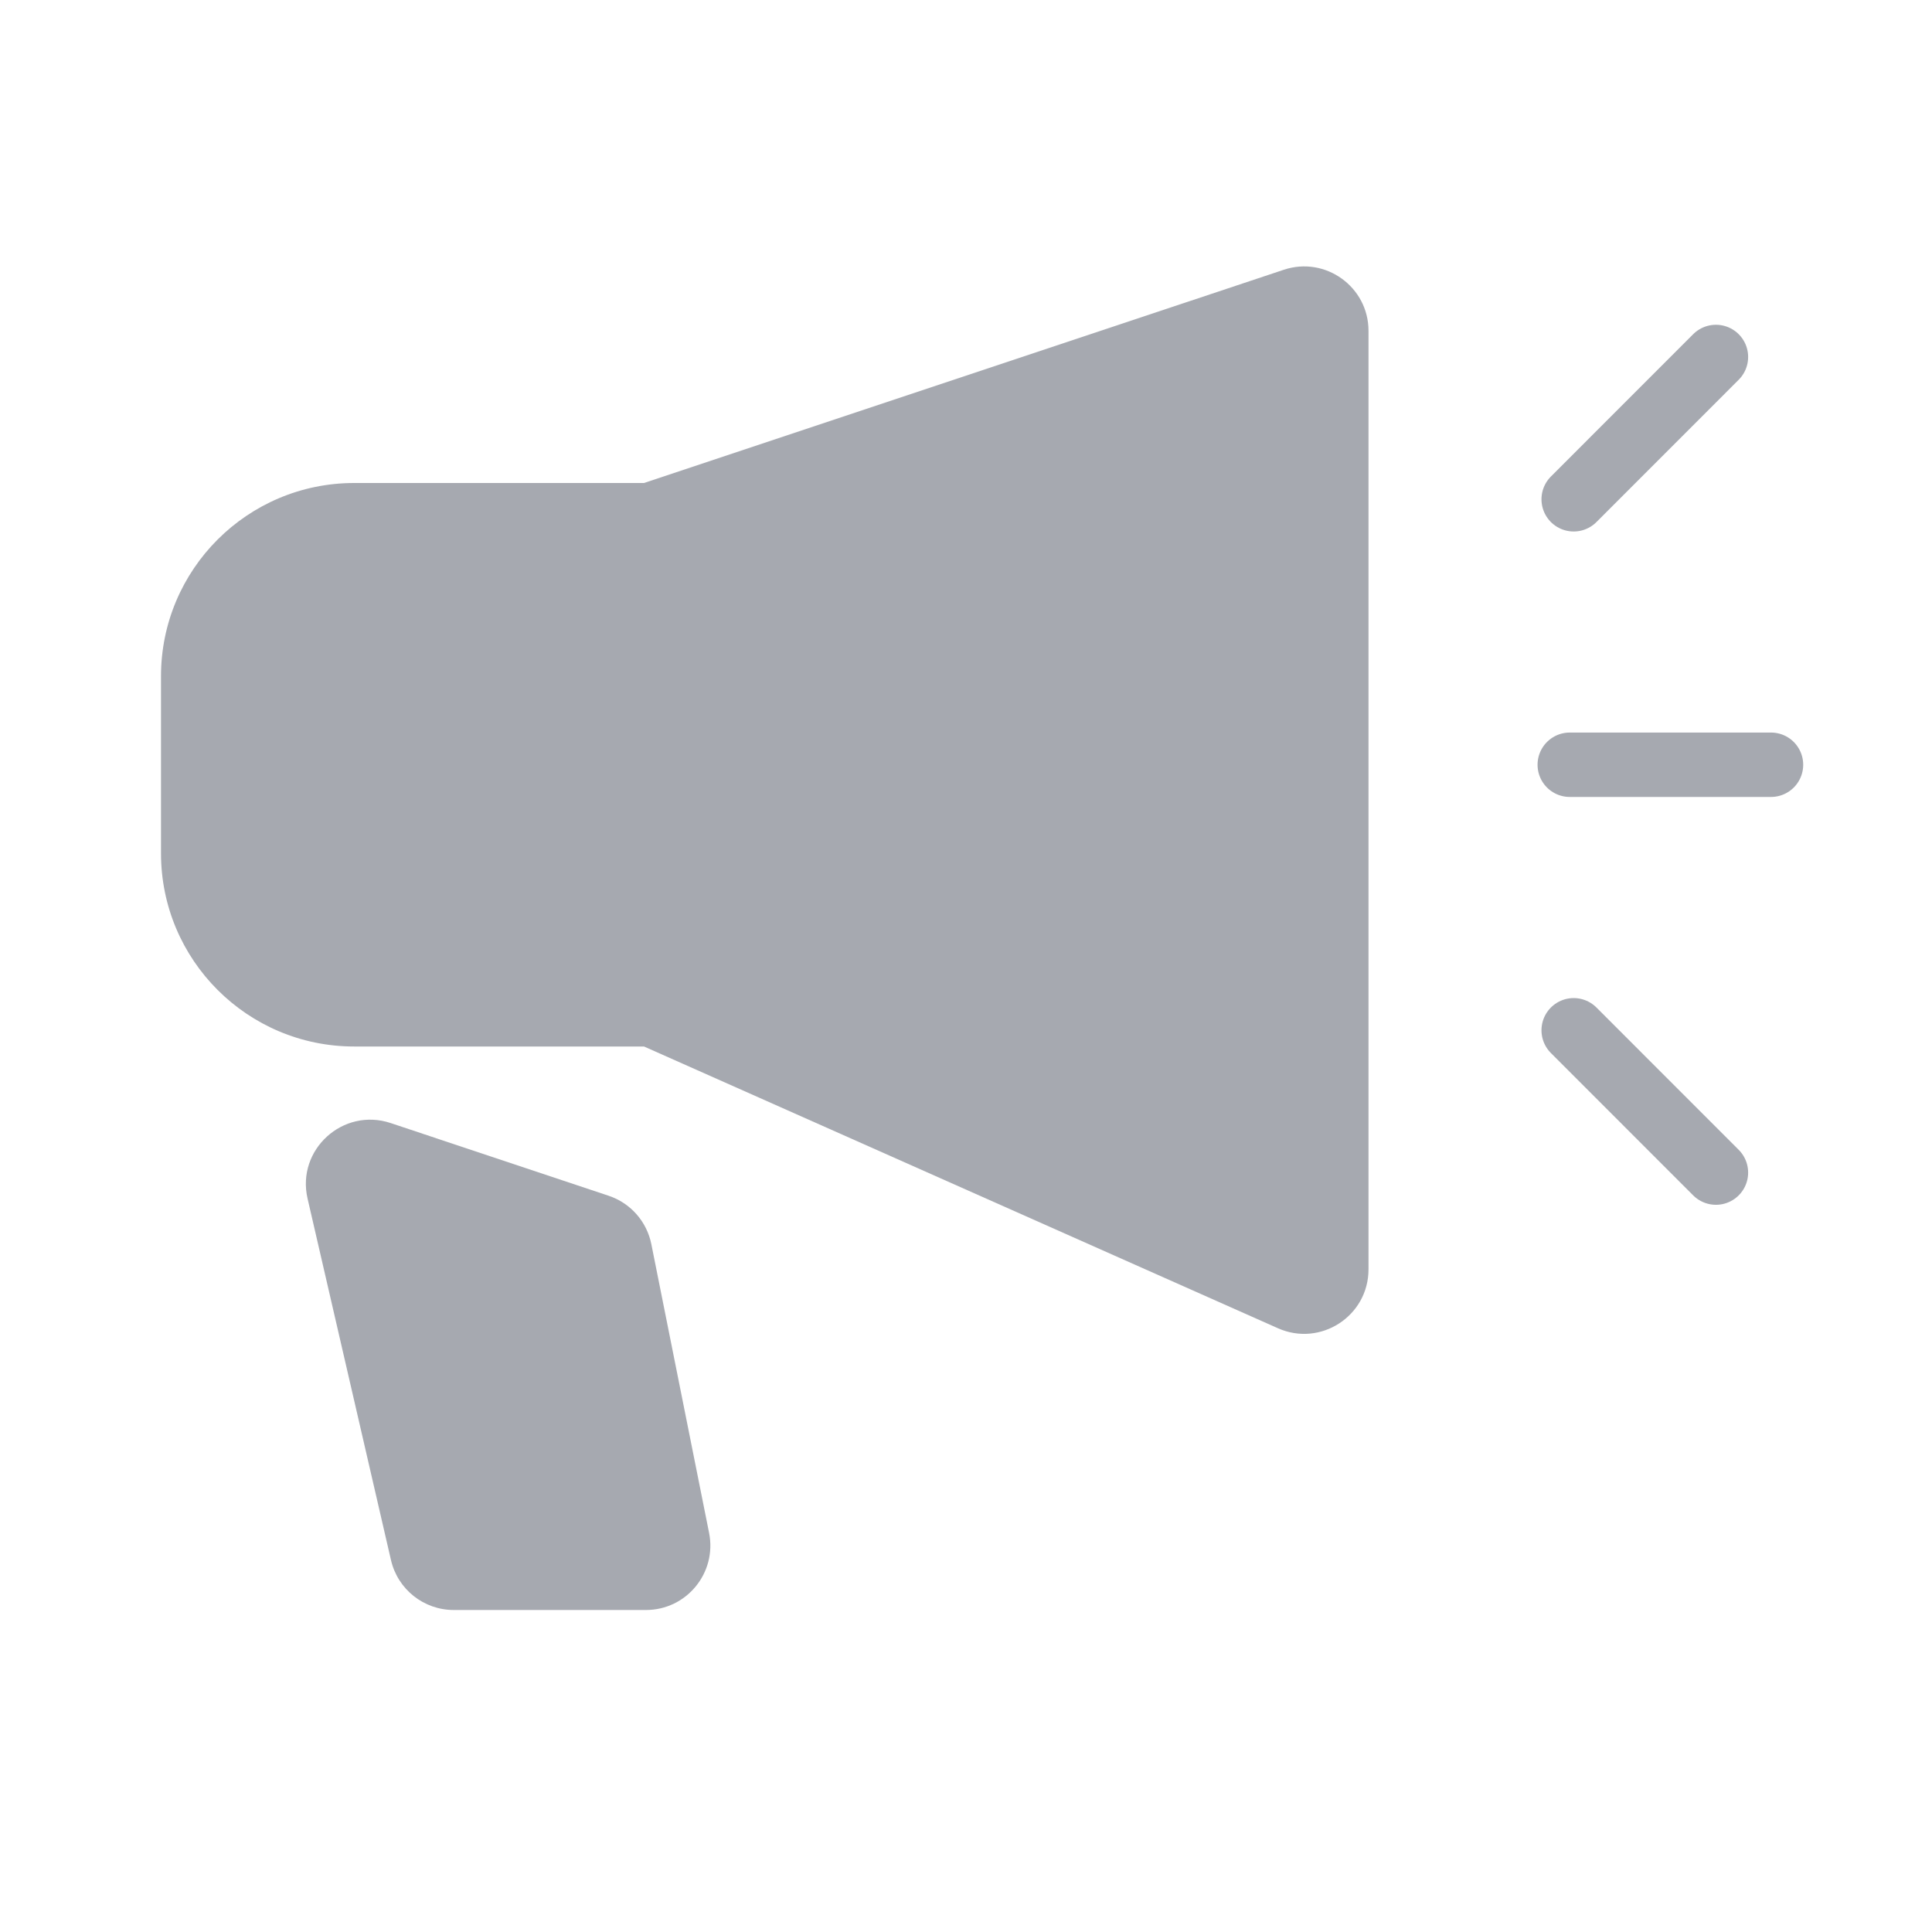
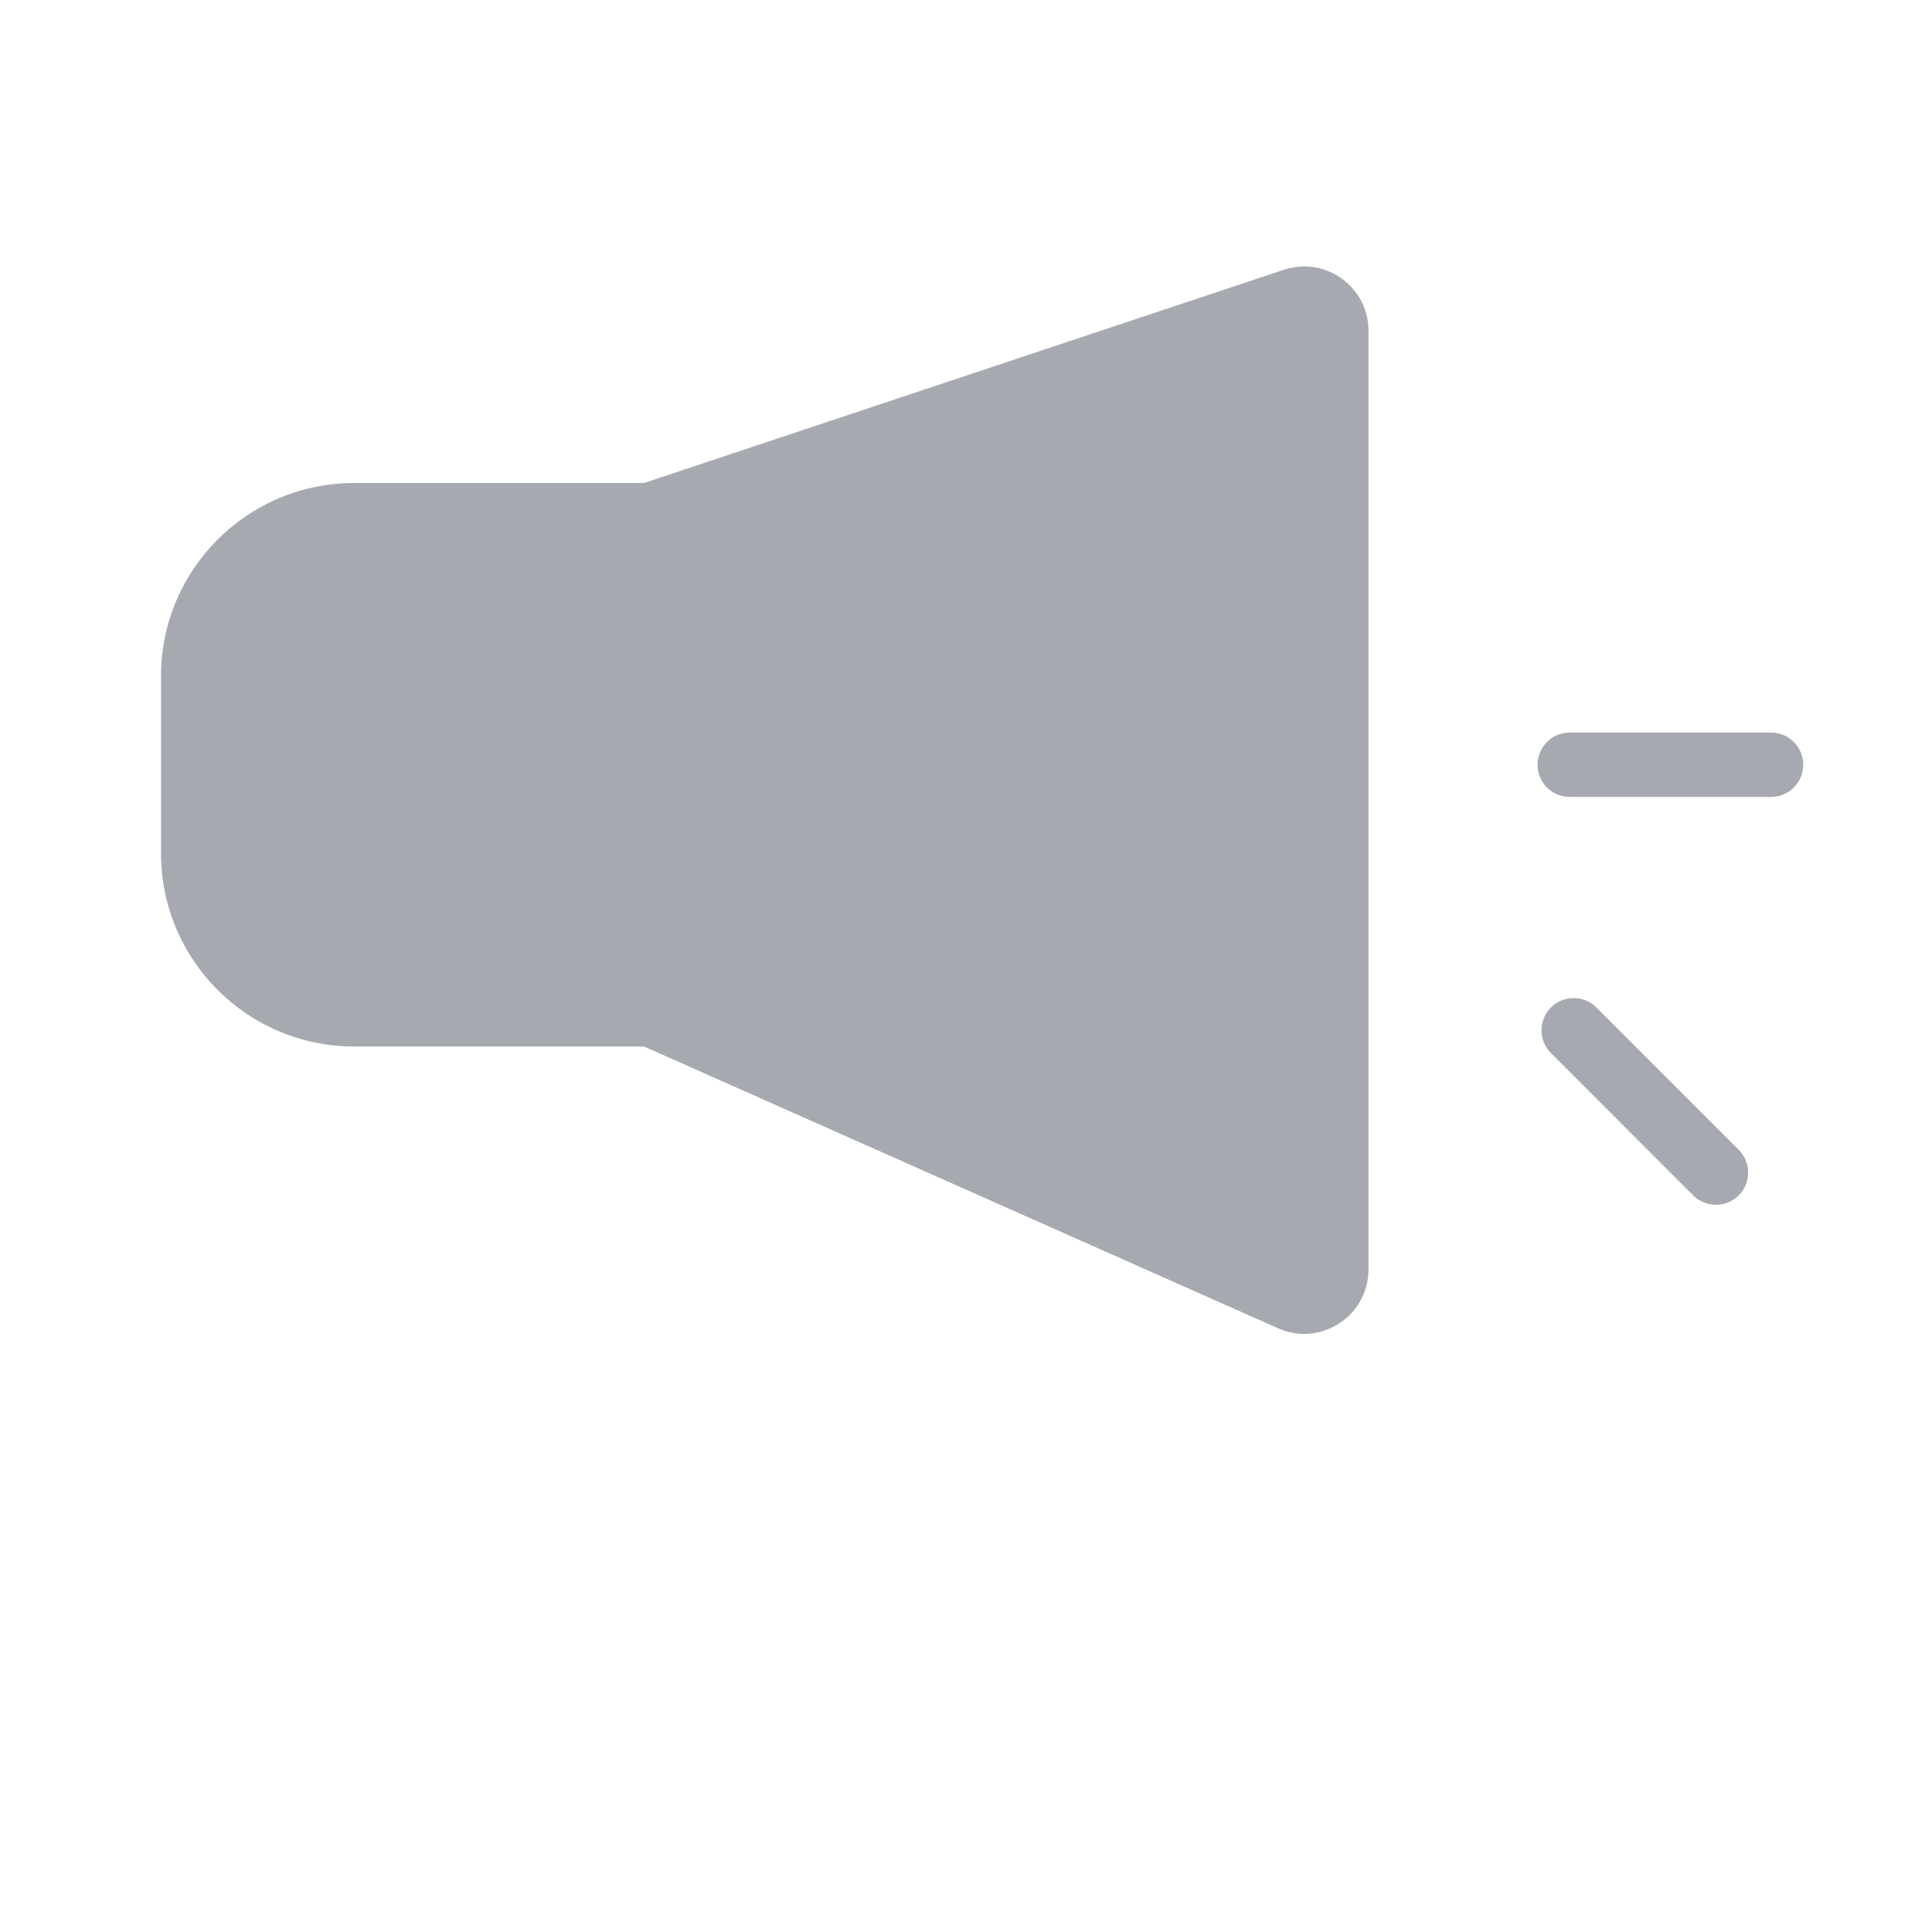
<svg xmlns="http://www.w3.org/2000/svg" width="30" height="30" viewBox="0 0 30 30" fill="none">
  <path d="M2.5 10.5C2.5 8.843 3.843 7.5 5.5 7.5H8.125H10L19.934 4.189C20.581 3.973 21.25 4.455 21.25 5.137V19.711C21.25 20.435 20.505 20.919 19.844 20.625L10 16.25H8.125H5.5C3.843 16.25 2.5 14.907 2.5 13.25V10.5Z" fill="#A6A9B0" />
  <path d="M24.375 11.875H27.5" stroke="#A6A9B0" stroke-linecap="round" />
-   <path d="M24.436 7.753L26.645 5.543" stroke="#A6A9B0" stroke-linecap="round" />
  <path d="M24.436 15.998L26.645 18.208" stroke="#A6A9B0" stroke-linecap="round" />
-   <path d="M4.776 18.612C4.6 17.852 5.326 17.192 6.067 17.439L9.449 18.567C9.79 18.68 10.043 18.967 10.114 19.319L11.011 23.804C11.134 24.423 10.661 25 10.03 25H7.046C6.58 25 6.176 24.679 6.071 24.225L4.776 18.612Z" fill="#A6A9B0" />
</svg>